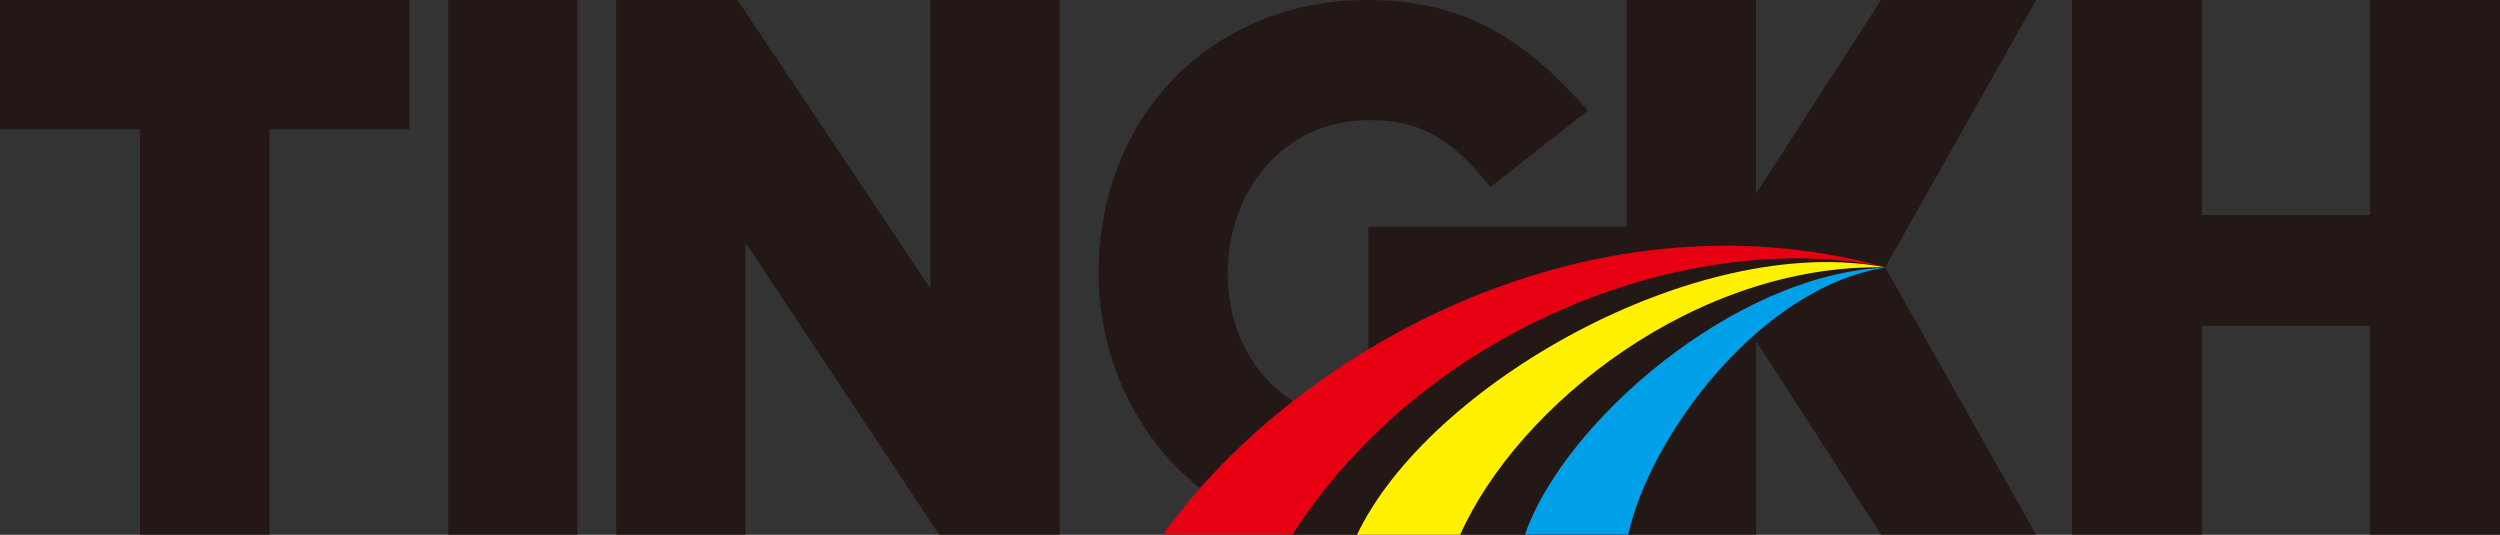
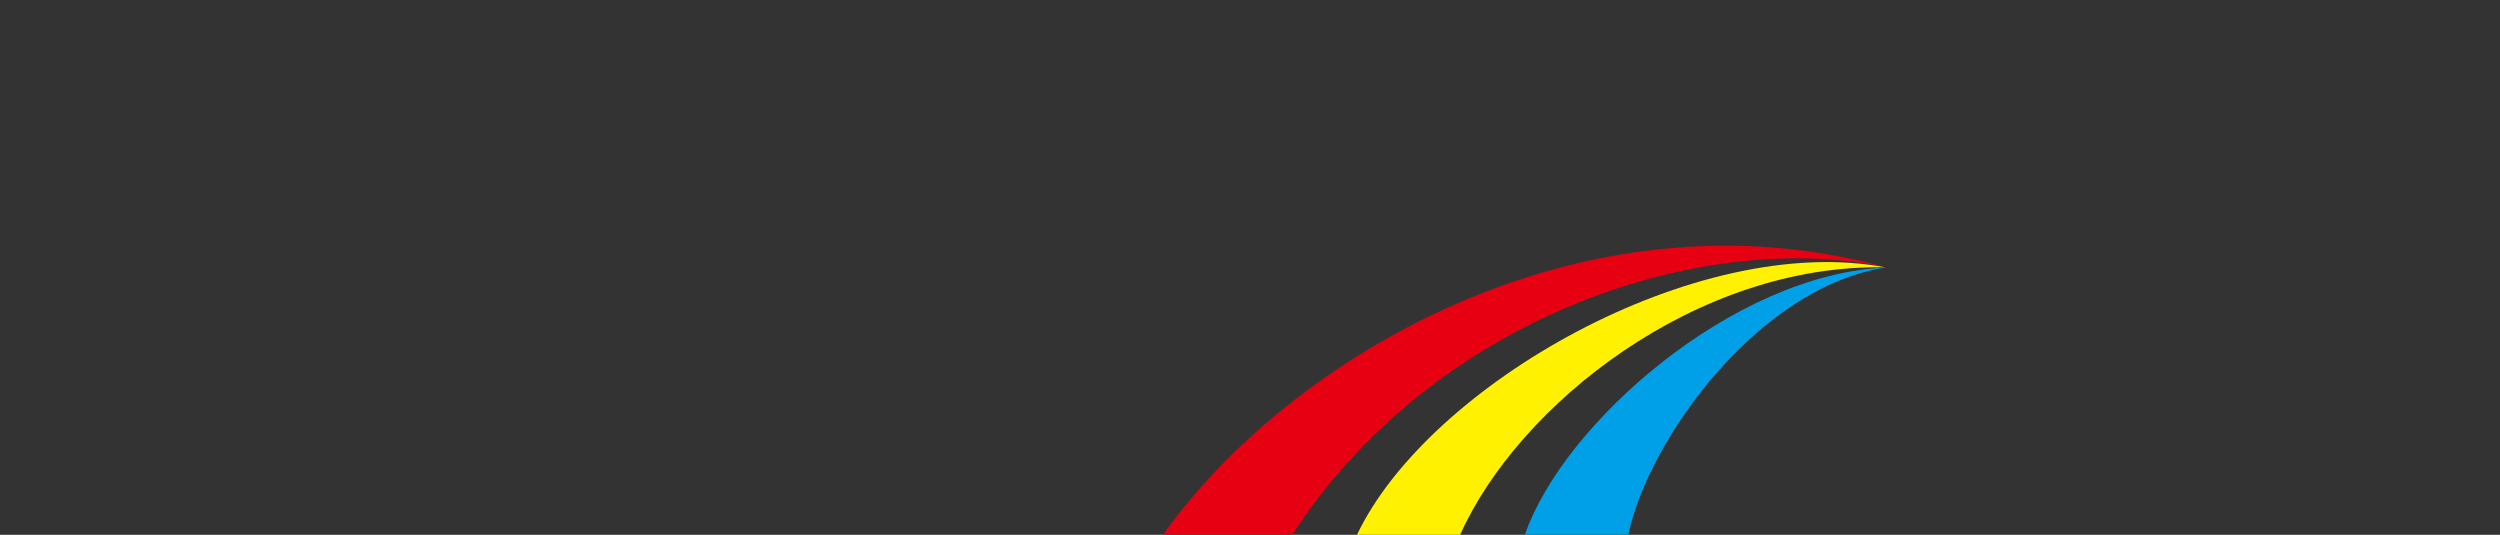
<svg xmlns="http://www.w3.org/2000/svg" id="图层_1" data-name="图层 1" viewBox="0 0 453.54 97.02">
  <rect x="0" y="0" width="453.54" height="97.02" fill="#333333" stroke="none" />
  <defs>
    <style>.cls-1{fill:#231815;}.cls-1,.cls-2,.cls-3,.cls-4{fill-rule:evenodd;}.cls-2{fill:#e60012;}.cls-3{fill:#fff100;}.cls-4{fill:#00a0e9;}</style>
  </defs>
  <title>logo_TINGKH_y</title>
-   <path class="cls-1" d="M429.94,97h23.6V0h-23.6V39H399.47V0H375.88V97h23.59V59.12h30.47V97ZM234.46,97c-21.59-5.83-35.15-25.67-35.15-47.55C199.31,21.33,219.71,0,248.06,0c17.69,0,28.69,7.19,40,20.07L270.41,33.92c-6.21-7.6-11.47-12.13-22-12.13-15.74,0-25.68,13-25.68,27.82,0,15.28,10.28,26.61,25.52,27.6V41.15h46.86V0h23.45V35.15L341.26,0h28.13L342,48.5,369.39,97H341.27L318.59,61.87V97ZM135.24,44V97H111.79V0h22l35,52.34V0h23.47V97H170.37L135.24,44ZM104.76,0V97H81.32V0ZM48.9,23.44V97H25.39V23.44H0V0H74.29V23.44Z" />
  <path class="cls-2" d="M342.05,48.47C307,41.21,258.91,59,234.46,97H211C233.77,64.87,287,33.36,342.05,48.47Z" />
-   <path class="cls-3" d="M342,48.5c-34.18-.7-66.5,24.83-77.11,48.52H246.18C259.13,69.79,307.89,42,342,48.5Z" />
+   <path class="cls-3" d="M342,48.5c-34.18-.7-66.5,24.83-77.11,48.52H246.18C259.13,69.79,307.89,42,342,48.5" />
  <path class="cls-4" d="M342.06,48.54C319.2,52.07,299.2,79.36,295.39,97H276.64C283.69,76.68,314.55,49.75,342.06,48.54Z" />
</svg>